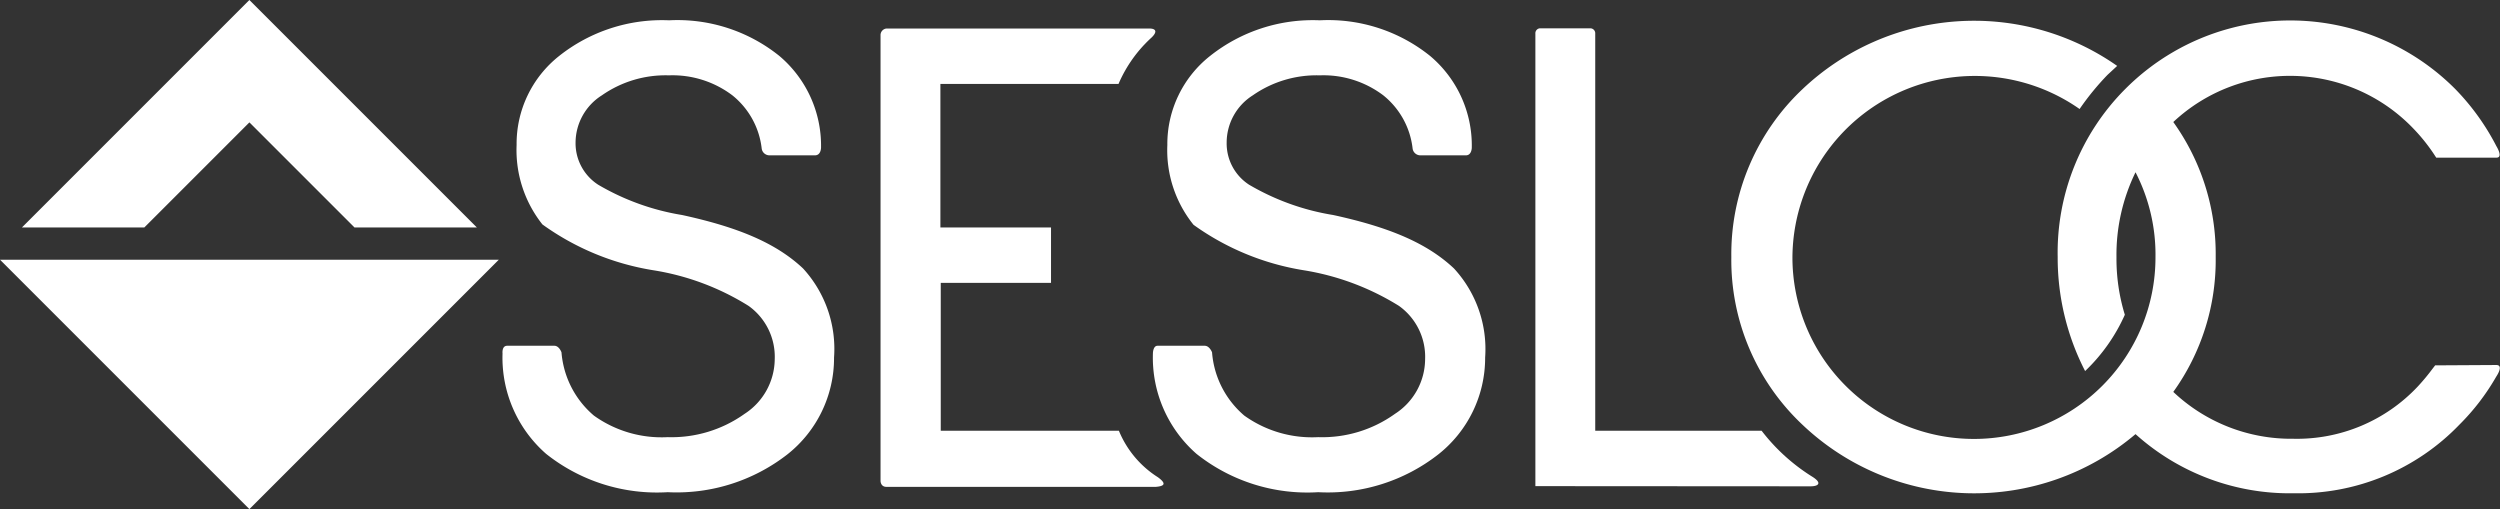
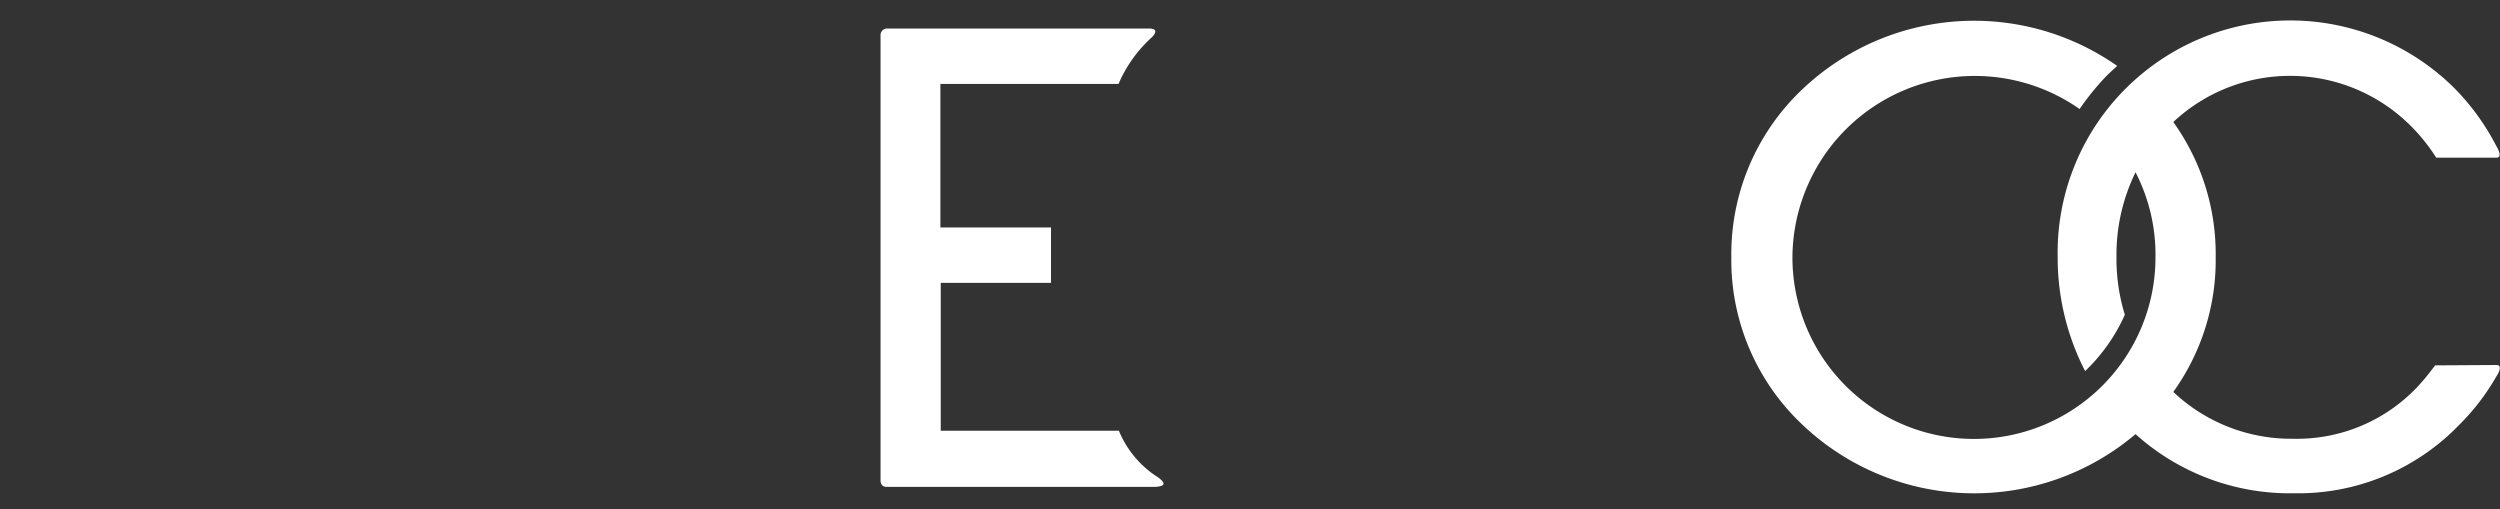
<svg xmlns="http://www.w3.org/2000/svg" id="Layer_1" data-name="Layer 1" viewBox="0 0 140.34 28.58">
  <rect x="0" y="0" width="140.34" height="28.58" fill="#333333" stroke="none" />
  <defs>
    <style>.cls-1{fill:#fff;}</style>
  </defs>
  <path class="cls-1" d="M119.69,9" />
-   <path class="cls-1" d="M37.48,27.63a10,10,0,0,1-6.82-2.15,7.17,7.17,0,0,1-2.45-5.64s-.05-.43.26-.43h2.65c.27,0,.4.37.4.37a5.19,5.19,0,0,0,1.82,3.55,6.52,6.52,0,0,0,4.14,1.21,7.06,7.06,0,0,0,4.32-1.31,3.69,3.69,0,0,0,1.69-3.06,3.51,3.51,0,0,0-1.47-3,14.31,14.31,0,0,0-5.35-2,14.6,14.6,0,0,1-6.22-2.57A6.71,6.71,0,0,1,29,8.14a6.29,6.29,0,0,1,2.39-5,9.29,9.29,0,0,1,6.17-2,9.13,9.13,0,0,1,6.19,2,6.59,6.59,0,0,1,2.34,5.15s0,.43-.34.43H43.18a.44.44,0,0,1-.42-.37,4.47,4.47,0,0,0-1.65-3,5.57,5.57,0,0,0-3.56-1.12,6.23,6.23,0,0,0-3.76,1.12A3.15,3.15,0,0,0,32.31,8a2.77,2.77,0,0,0,1.27,2.37,13.6,13.6,0,0,0,4.71,1.7c3.12.68,5.26,1.56,6.79,3a6.68,6.68,0,0,1,1.74,5,6.89,6.89,0,0,1-2.61,5.43A10.12,10.12,0,0,1,37.48,27.63Z" />
-   <path class="cls-1" d="M74,27.63a10,10,0,0,1-6.83-2.15,7.17,7.17,0,0,1-2.45-5.64s0-.43.26-.43h2.65c.27,0,.41.37.41.37a5.18,5.18,0,0,0,1.81,3.55A6.53,6.53,0,0,0,74,24.54a7,7,0,0,0,4.31-1.31A3.67,3.67,0,0,0,80,20.17a3.51,3.51,0,0,0-1.47-3,14.46,14.46,0,0,0-5.35-2A14.54,14.54,0,0,1,67,12.62a6.67,6.67,0,0,1-1.47-4.48,6.3,6.3,0,0,1,2.4-5,9.27,9.27,0,0,1,6.16-2,9.13,9.13,0,0,1,6.19,2,6.56,6.56,0,0,1,2.34,5.15s0,.43-.33.43H79.72a.44.44,0,0,1-.42-.37,4.47,4.47,0,0,0-1.65-3,5.57,5.57,0,0,0-3.56-1.12,6.25,6.25,0,0,0-3.76,1.12A3.14,3.14,0,0,0,68.86,8a2.76,2.76,0,0,0,1.26,2.37,13.59,13.59,0,0,0,4.72,1.7c3.12.68,5.25,1.56,6.78,3a6.68,6.68,0,0,1,1.75,5,6.9,6.9,0,0,1-2.62,5.43A10.07,10.07,0,0,1,74,27.63Z" />
-   <path class="cls-1" d="M86.19,27.29V1.89a.28.28,0,0,1,.24-.3H89.3a.28.28,0,0,1,.25.3V24.18h9.34a10.77,10.77,0,0,0,2.86,2.59c.55.35.33.53-.12.53Z" />
  <path class="cls-1" d="M136.7,20.51l-.14.18a11.63,11.63,0,0,1-.83,1,9.3,9.3,0,0,1-7,2.94A9.63,9.63,0,0,1,122,22a12.68,12.68,0,0,0,2.38-7.58A12.72,12.72,0,0,0,122,6.85a9.58,9.58,0,0,1,13.47.36,10.15,10.15,0,0,1,1.16,1.44l.13.2h3.38c.4,0,0-.64,0-.64A13.3,13.3,0,0,0,137.83,5,13.07,13.07,0,0,0,119.3,5a13,13,0,0,0-3.79,9.43,13.9,13.9,0,0,0,1.54,6.4,10,10,0,0,0,2.23-3.16,10.71,10.71,0,0,1-.47-3.24,10.57,10.57,0,0,1,1.07-4.76A10.1,10.1,0,0,1,121,14.45a10.19,10.19,0,1,1-20.38,0,10.24,10.24,0,0,1,16.12-8.33,14.82,14.82,0,0,1,1.57-1.92l.54-.5A14,14,0,0,0,101.19,5a12.73,12.73,0,0,0-4,9.43,12.69,12.69,0,0,0,4,9.42,14,14,0,0,0,18.69.52,12.94,12.94,0,0,0,8.89,3.32,12.56,12.56,0,0,0,9.29-3.85,12.68,12.68,0,0,0,2.07-2.7s.45-.65,0-.65Z" />
  <path class="cls-1" d="M65,26.79a5.61,5.61,0,0,1-2.19-2.61h-10v-8.3H59V12.77H52.79V4.71h10a7.53,7.53,0,0,1,1.84-2.59c.31-.29.33-.52-.13-.52H49.77a.37.37,0,0,0-.34.38V27s0,.33.33.33H64.89C65.34,27.29,65.52,27.17,65,26.79Z" />
-   <polygon class="cls-1" points="8.1 12.77 14 6.87 19.9 12.77 26.77 12.77 14 0 1.23 12.77 8.1 12.77" />
-   <polygon class="cls-1" points="0 14.58 14 28.58 28 14.58 0 14.58" />
</svg>